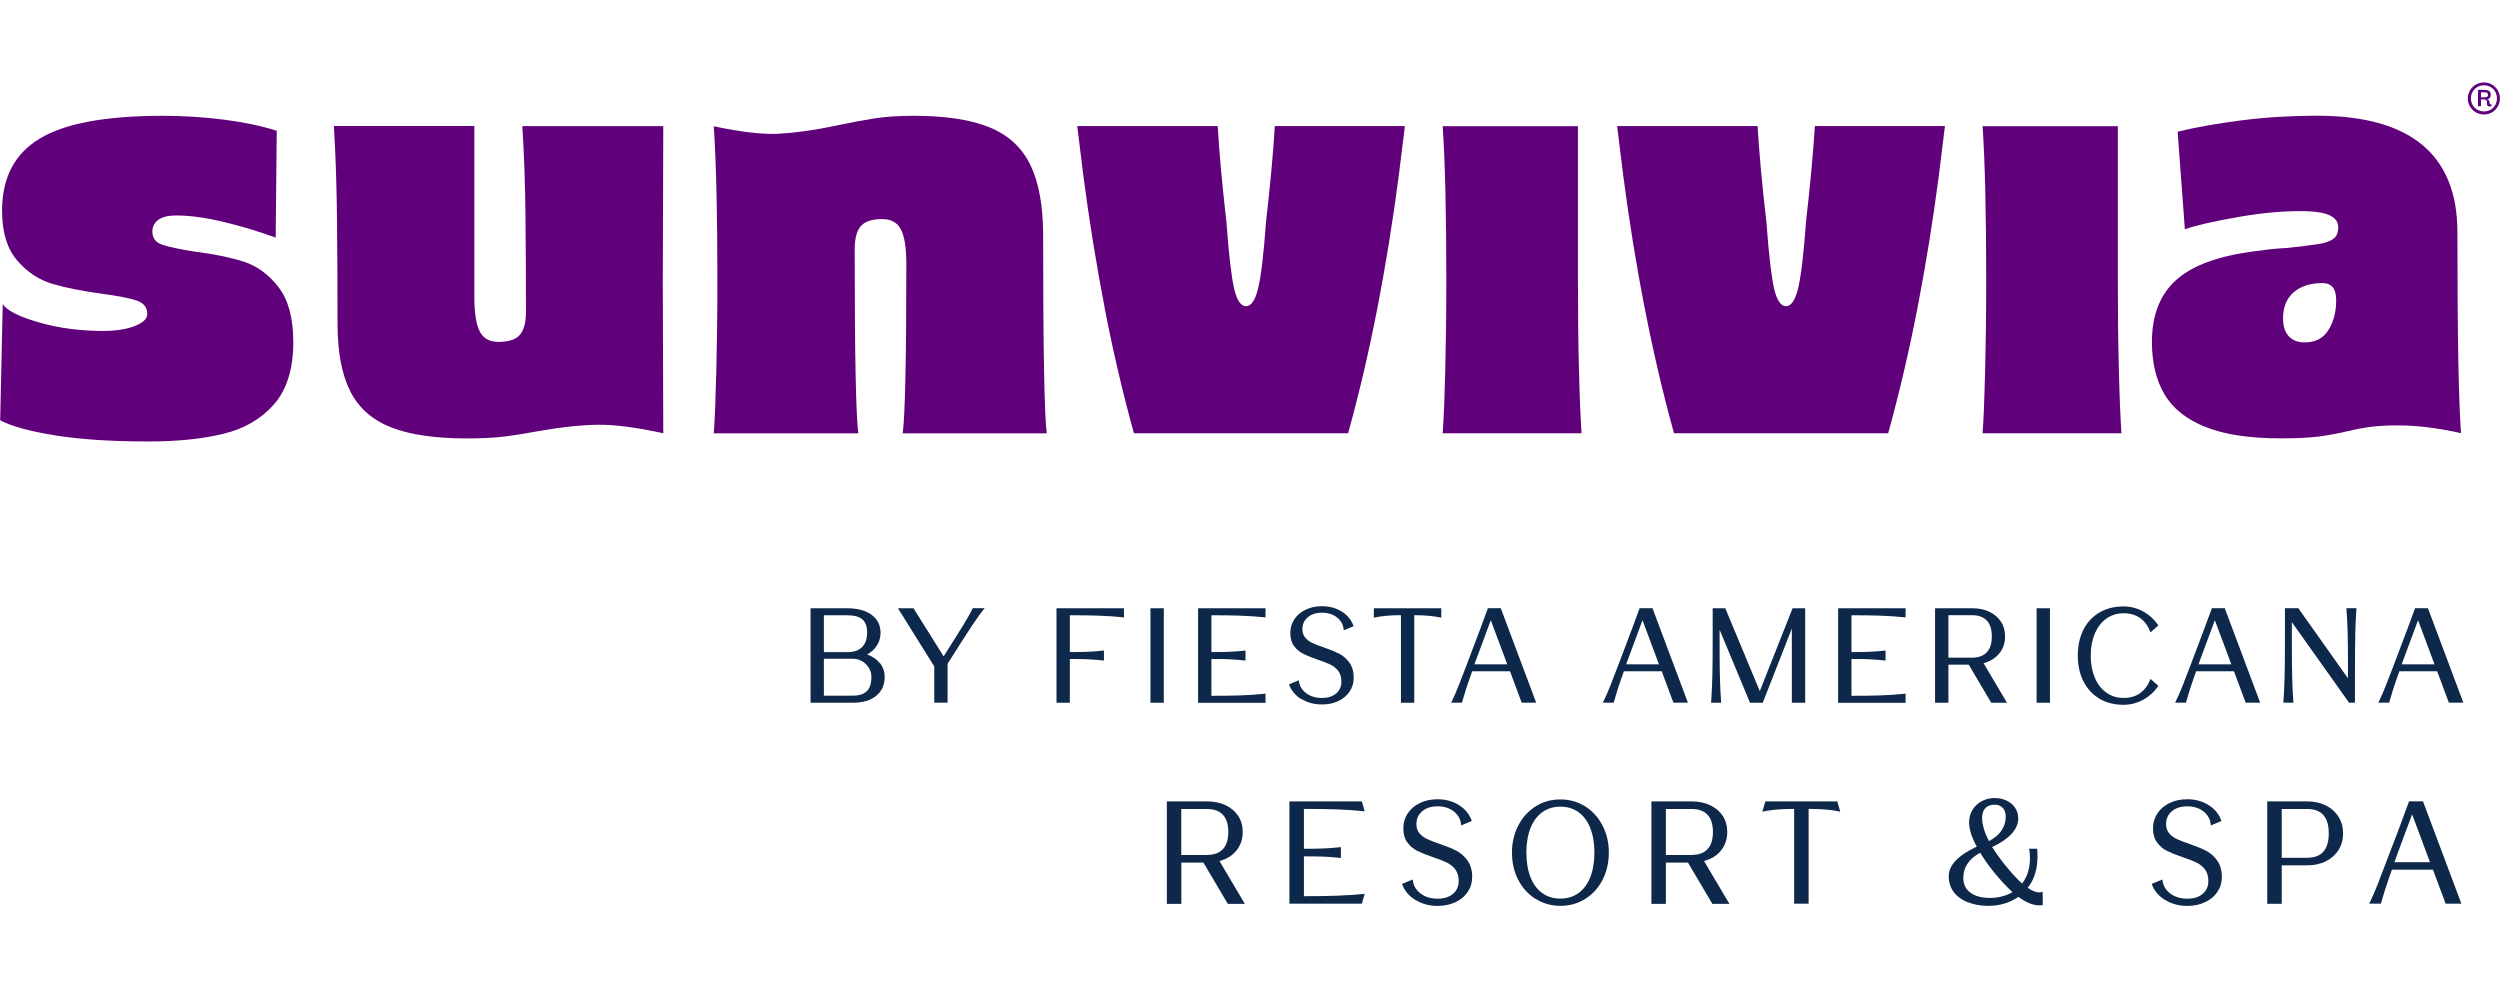
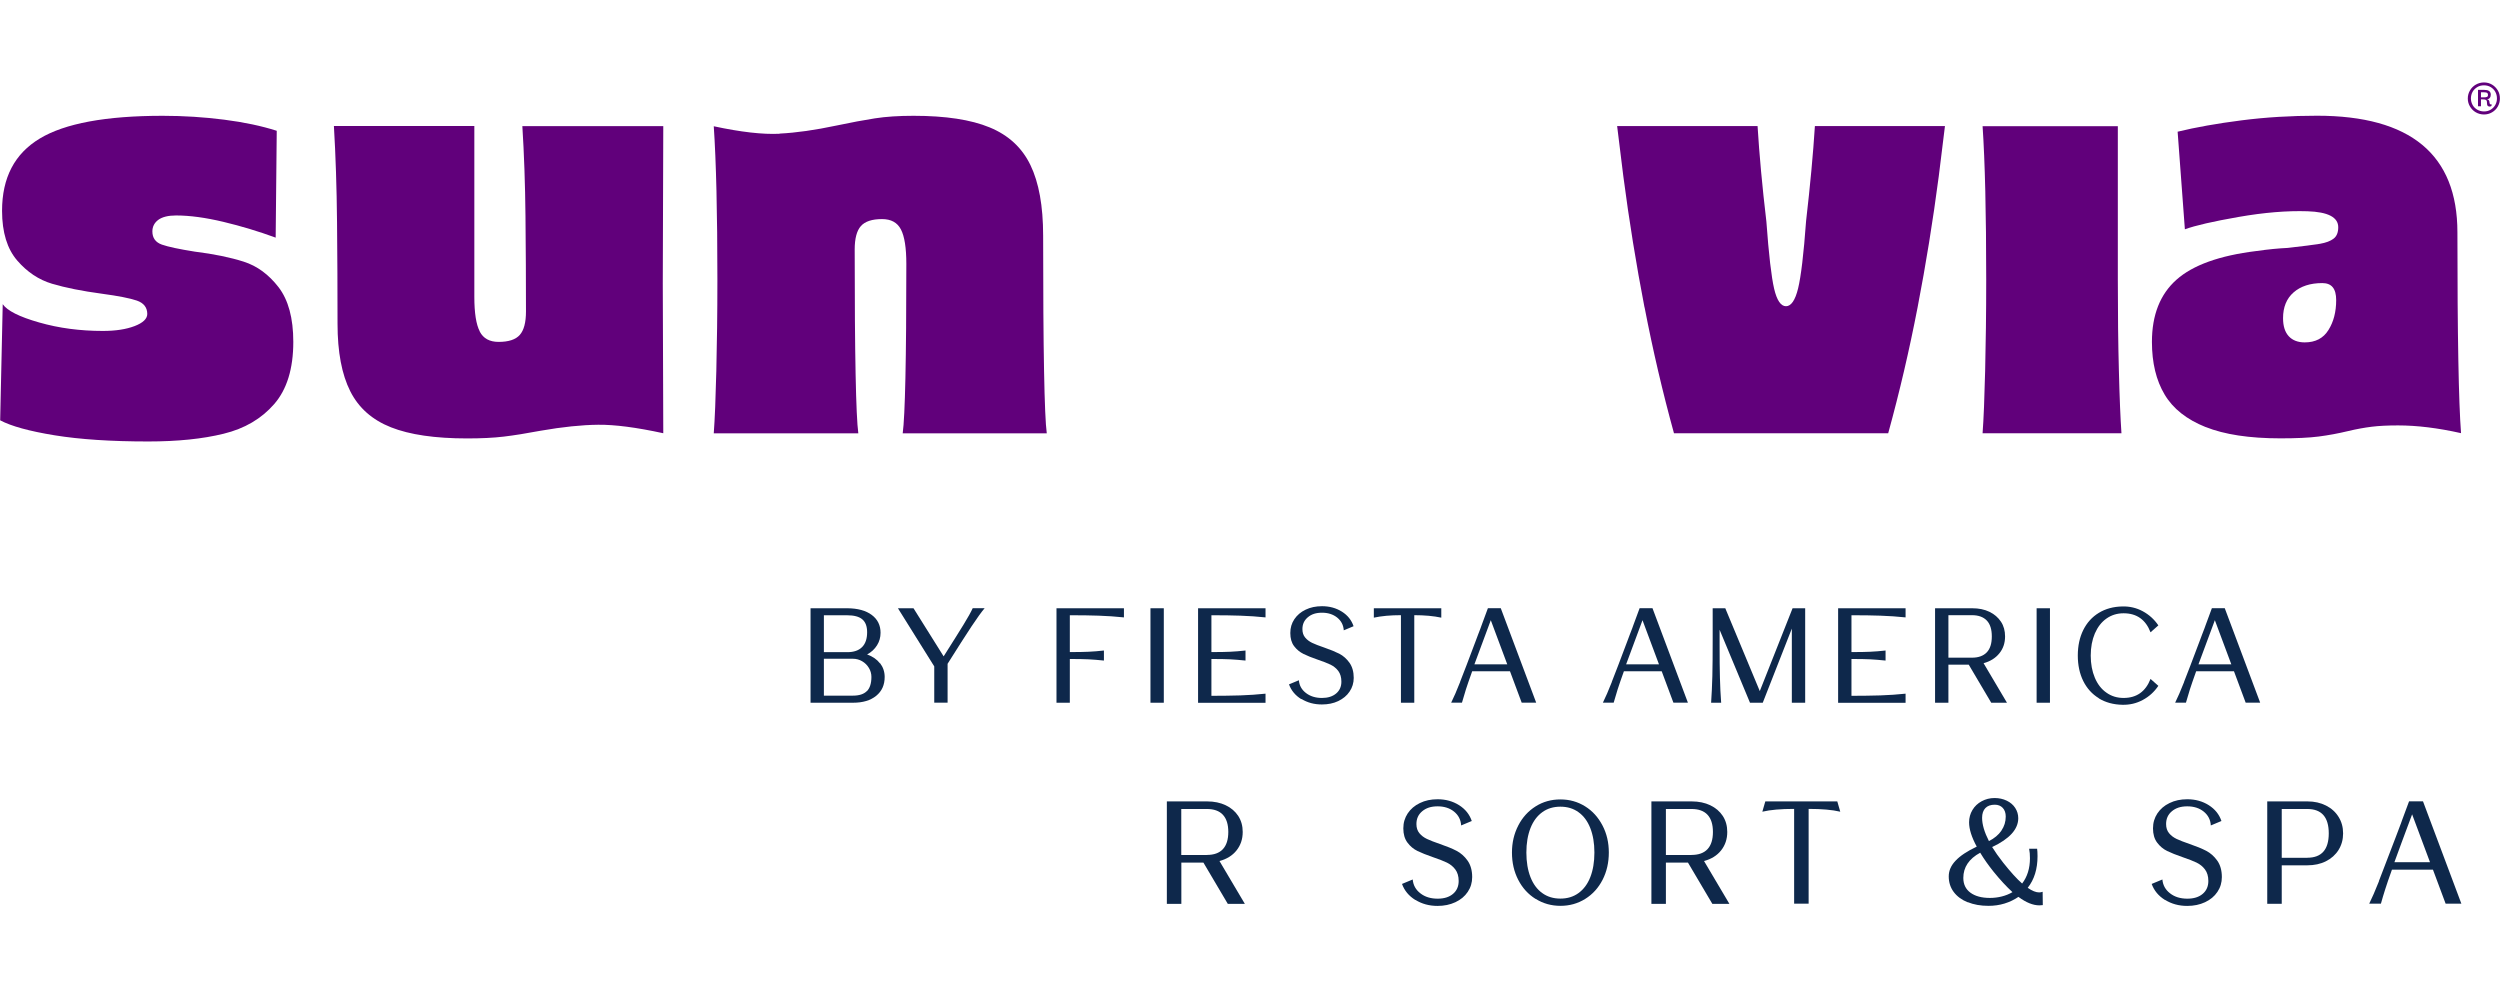
<svg xmlns="http://www.w3.org/2000/svg" id="Layer_1" data-name="Layer 1" width="303.53" height="120" viewBox="0 0 303.53 120">
  <defs>
    <style>
      .cls-1 {
        fill: #61007b;
      }

      .cls-2 {
        fill: #0e284b;
      }
    </style>
  </defs>
  <g>
    <path class="cls-2" d="M106.85,80.52c.37.48.56,1.04.56,1.67,0,.97-.34,1.73-1.03,2.29-.69.56-1.62.84-2.81.84h-5.16v-11.47h4.47c1.26.01,2.25.28,2.96.81s1.07,1.25,1.07,2.17c0,.55-.14,1.06-.43,1.52s-.68.83-1.2,1.11c.67.24,1.19.6,1.56,1.08ZM100.03,79.18h2.86c.78,0,1.38-.21,1.78-.62.41-.41.61-1.01.61-1.8,0-.72-.2-1.24-.59-1.57-.39-.33-1.01-.49-1.85-.49h-2.81v4.48h0ZM105.25,83.92c.36-.37.55-.94.55-1.73,0-.39-.1-.76-.31-1.1-.2-.34-.48-.61-.82-.81s-.72-.3-1.13-.3h-3.51v4.48h3.51c.77,0,1.34-.18,1.7-.55Z" />
    <path class="cls-2" d="M113.43,80.91l-4.41-7.06h1.89l3.66,5.84c1.08-1.71,1.89-2.99,2.42-3.86.53-.86.9-1.53,1.11-1.99h1.45c-.38.45-.92,1.19-1.6,2.22-.68,1.03-1.65,2.54-2.9,4.53v4.72h-1.62v-4.41h0Z" />
    <path class="cls-2" d="M128.27,73.85h8.19v1.11c-1-.11-2.02-.17-3.06-.21-1.04-.04-2.21-.05-3.51-.05v4.47c.95,0,1.71-.01,2.28-.04s1.19-.07,1.86-.15v1.22c-.67-.07-1.29-.12-1.86-.15s-1.33-.04-2.28-.04v5.31h-1.62v-11.47h0Z" />
    <path class="cls-2" d="M139.68,73.85h1.62v11.47h-1.62v-11.47Z" />
    <path class="cls-2" d="M145.46,73.85h8.19v1.11c-1-.11-2.02-.17-3.06-.21-1.04-.04-2.21-.05-3.51-.05v4.47c.95,0,1.71-.01,2.28-.04s1.19-.07,1.86-.15v1.22c-.67-.07-1.29-.12-1.86-.15s-1.33-.04-2.28-.04v4.47c1.3,0,2.47-.02,3.51-.05s2.06-.11,3.06-.21v1.11h-8.19v-11.47h0Z" />
    <path class="cls-2" d="M158,84.89c-.73-.45-1.23-1.05-1.5-1.8l1.2-.5c.05.64.34,1.15.86,1.55s1.17.6,1.94.6c.72,0,1.29-.18,1.72-.54.43-.36.64-.84.64-1.44,0-.53-.13-.96-.37-1.29-.25-.33-.56-.58-.94-.77-.38-.18-.91-.39-1.59-.62-.7-.24-1.27-.47-1.71-.69-.44-.22-.82-.53-1.13-.94-.31-.41-.46-.94-.46-1.59s.16-1.18.49-1.68c.33-.49.78-.88,1.37-1.16.58-.28,1.24-.42,1.99-.42.91,0,1.71.22,2.41.66s1.17,1.03,1.42,1.77l-1.19.5c-.04-.64-.31-1.15-.8-1.55-.49-.39-1.1-.59-1.84-.59s-1.28.18-1.72.55-.66.84-.66,1.44c0,.42.11.76.33,1.02.22.27.5.48.85.65.35.17.83.35,1.44.56.76.26,1.38.52,1.86.76.48.25.89.62,1.23,1.09.34.48.52,1.09.52,1.84,0,.62-.17,1.17-.5,1.66-.33.5-.8.88-1.38,1.16-.59.28-1.25.41-1.99.41-.93,0-1.75-.22-2.48-.67h0Z" />
    <path class="cls-2" d="M170.08,74.69c-1.26,0-2.35.1-3.28.3v-1.14h8.19v1.14c-.93-.2-2.02-.3-3.28-.3v10.63h-1.62v-10.63h0Z" />
    <path class="cls-2" d="M177.27,82.79c.42-1.06,1.04-2.68,1.86-4.87l.33-.88c.1-.28.2-.54.3-.78l.11-.31.78-2.11h1.56l4.3,11.47h-1.76l-1.42-3.81h-4.59c-.33.93-.59,1.66-.76,2.2s-.33,1.08-.48,1.61h-1.31c.31-.63.68-1.47,1.09-2.52h0ZM183,80.66l-2-5.36-1.99,5.36h3.98Z" />
    <path class="cls-2" d="M195.69,82.79c.42-1.06,1.04-2.68,1.86-4.87l.33-.88c.1-.28.2-.54.3-.78l.11-.31.78-2.11h1.56l4.3,11.47h-1.76l-1.42-3.81h-4.59c-.33.93-.59,1.66-.76,2.2s-.33,1.08-.48,1.61h-1.31c.31-.63.68-1.47,1.09-2.52h0ZM201.42,80.66l-2-5.36-1.99,5.36h3.98Z" />
    <path class="cls-2" d="M219.17,73.85v11.47h-1.62v-9l-3.53,9h-1.55l-3.69-8.86v1.81c0,1.64.01,2.97.04,4.01.03,1.04.07,2.05.15,3.04h-1.22c.07-1.04.12-2.11.15-3.22.03-1.1.04-2.65.04-4.63v-3.62h1.53l4.19,10.06,3.98-10.06h1.53Z" />
    <path class="cls-2" d="M223.17,73.85h8.19v1.11c-1-.11-2.02-.17-3.06-.21-1.04-.04-2.21-.05-3.51-.05v4.47c.95,0,1.71-.01,2.28-.04.57-.03,1.19-.07,1.86-.15v1.22c-.67-.07-1.29-.12-1.86-.15s-1.33-.04-2.28-.04v4.47c1.3,0,2.47-.02,3.51-.05s2.06-.11,3.06-.21v1.11h-8.19v-11.47h0Z" />
    <path class="cls-2" d="M234.94,73.85h4.51c.79,0,1.49.14,2.09.43.6.29,1.06.69,1.4,1.2s.5,1.11.5,1.79c0,.8-.23,1.49-.7,2.06-.46.57-1.1.97-1.91,1.19l2.84,4.8h-1.91l-2.73-4.62h-2.47v4.62h-1.62v-11.47h0ZM239.42,79.85c.79,0,1.39-.22,1.8-.65.41-.43.61-1.07.61-1.93s-.2-1.5-.61-1.93c-.41-.43-1.01-.65-1.8-.65h-2.86v5.16h2.86Z" />
    <path class="cls-2" d="M247.27,73.85h1.62v11.47h-1.62v-11.47Z" />
    <path class="cls-2" d="M254.82,84.77c-.82-.5-1.45-1.2-1.89-2.09s-.66-1.93-.66-3.09.22-2.2.66-3.09c.44-.89,1.07-1.59,1.89-2.09.82-.5,1.77-.76,2.87-.78.88-.02,1.7.17,2.46.58s1.4.98,1.9,1.72l-.95.84c-.59-1.54-1.68-2.31-3.27-2.31-.78,0-1.47.21-2.08.64-.61.43-1.07,1.03-1.41,1.81-.33.78-.5,1.68-.5,2.69s.17,1.91.5,2.69c.33.78.8,1.39,1.41,1.81.6.43,1.3.64,2.08.64,1.58,0,2.67-.77,3.27-2.31l.95.84c-.5.74-1.13,1.31-1.9,1.72-.76.41-1.59.6-2.46.58-1.09-.02-2.05-.28-2.87-.78h0Z" />
    <path class="cls-2" d="M265.17,82.79c.42-1.06,1.04-2.68,1.86-4.87l.33-.88c.1-.28.2-.54.3-.78l.11-.31.78-2.11h1.56l4.3,11.47h-1.76l-1.42-3.81h-4.59c-.33.93-.59,1.66-.76,2.2s-.33,1.08-.48,1.61h-1.31c.31-.63.68-1.47,1.09-2.52h0ZM270.91,80.66l-2-5.36-1.99,5.36h3.98Z" />
-     <path class="cls-2" d="M285.96,77.07c-.03,1.1-.04,2.65-.04,4.62v3.62h-.72l-6.94-9.77v2.47c0,1.8.01,3.22.04,4.27.03,1.04.07,2.05.15,3.03h-1.22c.07-1.04.12-2.11.15-3.22.03-1.1.04-2.65.04-4.63v-3.62h1.62l6.03,8.51v-1.72c0-1.56-.01-2.84-.04-3.84-.03-1-.07-1.99-.15-2.95h1.22c-.07,1.04-.12,2.11-.15,3.22h0Z" />
-     <path class="cls-2" d="M289.84,82.79c.42-1.06,1.04-2.68,1.86-4.87l.33-.88c.1-.28.2-.54.3-.78l.11-.31.78-2.11h1.56l4.3,11.47h-1.76l-1.42-3.81h-4.59c-.33.93-.59,1.66-.76,2.2s-.33,1.08-.48,1.61h-1.31c.31-.63.68-1.47,1.09-2.52h0ZM295.58,80.66l-2-5.36-1.99,5.36h3.98Z" />
  </g>
  <g>
    <path class="cls-2" d="M141.67,97.3h4.89c.86,0,1.61.16,2.26.47.65.31,1.15.74,1.52,1.3.36.56.54,1.2.54,1.94,0,.87-.25,1.61-.75,2.24s-1.19,1.05-2.07,1.29l3.08,5.2h-2.07l-2.96-5.01h-2.68v5.01h-1.76v-12.43h0ZM146.52,103.8c.86,0,1.51-.23,1.95-.7.44-.47.66-1.17.66-2.09s-.22-1.62-.66-2.09c-.44-.47-1.09-.7-1.95-.7h-3.1v5.59h3.1Z" />
-     <path class="cls-2" d="M156.55,97.3h8.8l.34,1.2c-1.08-.11-2.22-.19-3.4-.23-1.19-.04-2.51-.06-3.98-.06v4.84c1.03,0,1.85-.01,2.47-.04.62-.03,1.29-.08,2.02-.16v1.32c-.72-.08-1.39-.13-2.02-.16s-1.44-.04-2.47-.04v4.84c1.47,0,2.79-.02,3.98-.06,1.19-.04,2.32-.12,3.4-.23l-.34,1.2h-8.8v-12.43h0Z" />
    <path class="cls-2" d="M171.84,109.27c-.79-.49-1.33-1.14-1.62-1.95l1.3-.54c.06.69.37,1.25.93,1.68.56.44,1.26.65,2.1.65.78,0,1.4-.19,1.86-.58.46-.39.69-.91.69-1.57,0-.57-.14-1.04-.41-1.4s-.61-.63-1.02-.83c-.41-.2-.99-.42-1.72-.67-.76-.26-1.37-.51-1.85-.74s-.89-.58-1.22-1.02-.5-1.02-.5-1.72.18-1.28.53-1.82c.36-.54.85-.96,1.48-1.26.63-.31,1.35-.46,2.15-.46.98,0,1.85.24,2.61.72.76.48,1.27,1.12,1.54,1.92l-1.29.54c-.04-.69-.33-1.25-.86-1.68-.53-.43-1.2-.64-2-.64s-1.39.2-1.86.59c-.48.4-.71.91-.71,1.56,0,.45.12.82.36,1.11s.54.52.92.7.9.38,1.57.61c.82.28,1.5.56,2.02.83s.97.67,1.34,1.19.56,1.19.56,2c0,.67-.18,1.27-.54,1.8-.36.54-.86.95-1.5,1.25s-1.36.45-2.16.45c-1.01,0-1.9-.24-2.69-.73h0Z" />
    <path class="cls-2" d="M186.44,109.14c-.9-.56-1.6-1.33-2.11-2.32-.51-.99-.76-2.09-.76-3.31s.26-2.3.77-3.29c.51-.99,1.22-1.76,2.11-2.32s1.89-.84,3-.84,2.1.28,3,.84,1.59,1.33,2.11,2.32.77,2.09.77,3.29-.25,2.32-.76,3.31-1.21,1.76-2.11,2.32c-.9.56-1.9.84-3,.84s-2.11-.28-3-.84h0ZM191.65,108.43c.62-.45,1.1-1.09,1.43-1.93.33-.84.5-1.84.5-2.99s-.17-2.13-.5-2.97c-.33-.84-.81-1.49-1.43-1.93-.62-.45-1.35-.67-2.2-.67s-1.58.22-2.2.67-1.1,1.09-1.43,1.93c-.33.84-.5,1.83-.5,2.97s.17,2.15.5,2.99c.33.84.81,1.49,1.43,1.93.62.45,1.35.67,2.2.67s1.58-.22,2.2-.67Z" />
    <path class="cls-2" d="M200.5,97.3h4.89c.86,0,1.61.16,2.26.47s1.15.74,1.52,1.3c.36.56.54,1.2.54,1.94,0,.87-.25,1.61-.75,2.24s-1.19,1.05-2.07,1.29l3.08,5.2h-2.07l-2.96-5.01h-2.68v5.01h-1.76v-12.43h0ZM205.36,103.8c.86,0,1.51-.23,1.95-.7.44-.47.66-1.17.66-2.09s-.22-1.62-.66-2.09c-.44-.47-1.09-.7-1.95-.7h-3.1v5.59h3.1Z" />
    <path class="cls-2" d="M217.81,98.21c-1.59,0-2.87.11-3.84.34l.36-1.25h8.74l.36,1.25c-.97-.23-2.25-.34-3.84-.34v11.51h-1.76v-11.51h0Z" />
    <path class="cls-2" d="M238.9,109.55c-.73-.3-1.3-.72-1.7-1.26-.4-.54-.6-1.17-.6-1.88s.28-1.33.83-1.91c.55-.59,1.41-1.16,2.57-1.71-.62-1.14-.93-2.12-.93-2.95,0-.55.14-1.05.41-1.5s.64-.8,1.12-1.06,1-.39,1.57-.39c.54,0,1.03.11,1.47.32s.79.51,1.03.88.37.79.37,1.25c0,1.34-1.06,2.51-3.17,3.5.35.57.8,1.21,1.35,1.91.89,1.12,1.65,1.96,2.29,2.52.63-.82.95-1.85.95-3.07,0-.42-.03-.8-.1-1.15h.97c.03.2.05.5.05.9,0,1.55-.39,2.83-1.19,3.84.53.37.99.56,1.39.56.14,0,.28-.03.42-.08l.02,1.62c-.18.02-.32.03-.42.03-.77,0-1.61-.34-2.54-1.03-.51.35-1.07.62-1.69.81-.62.19-1.27.28-1.95.28-.95,0-1.79-.15-2.52-.45h0ZM244.34,108.32c-.73-.67-1.5-1.5-2.3-2.49-.61-.76-1.15-1.52-1.62-2.3-1.37.74-2.05,1.77-2.05,3.06,0,.77.29,1.37.86,1.79s1.36.64,2.36.64,1.97-.24,2.76-.71ZM242.99,100.85c.36-.52.53-1.09.53-1.71,0-.44-.12-.79-.36-1.05-.24-.26-.57-.39-.97-.39-.5,0-.88.14-1.14.41s-.4.67-.4,1.18c0,.81.28,1.75.83,2.83.65-.33,1.16-.75,1.52-1.27h0Z" />
    <path class="cls-2" d="M262.86,109.27c-.79-.49-1.33-1.14-1.62-1.95l1.3-.54c.06.69.37,1.25.93,1.68.56.44,1.26.65,2.1.65.78,0,1.4-.19,1.86-.58.46-.39.69-.91.69-1.57,0-.57-.14-1.04-.41-1.4s-.61-.63-1.02-.83c-.41-.2-.99-.42-1.72-.67-.76-.26-1.37-.51-1.85-.74s-.89-.58-1.22-1.02-.5-1.02-.5-1.72.18-1.28.53-1.82c.36-.54.85-.96,1.48-1.26.63-.31,1.35-.46,2.15-.46.98,0,1.85.24,2.61.72s1.27,1.12,1.54,1.92l-1.29.54c-.04-.69-.33-1.25-.86-1.68-.53-.43-1.2-.64-2-.64s-1.39.2-1.86.59c-.48.4-.71.91-.71,1.56,0,.45.12.82.36,1.11s.54.52.92.7.9.38,1.57.61c.82.28,1.5.56,2.02.83s.97.67,1.34,1.19.56,1.19.56,2c0,.67-.18,1.27-.54,1.8-.36.54-.86.95-1.5,1.25s-1.36.45-2.16.45c-1.01,0-1.9-.24-2.69-.73h0Z" />
    <path class="cls-2" d="M275.27,97.3h4.89c.84,0,1.58.17,2.24.5.65.33,1.17.79,1.53,1.38.37.59.55,1.25.55,2s-.18,1.41-.55,2.01c-.37.59-.88,1.05-1.54,1.38s-1.41.49-2.26.49h-3.1v4.67h-1.76v-12.43h0ZM280.13,104.14c1.74,0,2.61-.99,2.61-2.96s-.87-2.96-2.61-2.96h-3.1v5.93h3.1Z" />
    <path class="cls-2" d="M288.82,106.99c.45-1.15,1.12-2.9,2.02-5.27l.36-.95c.11-.31.22-.59.32-.85l.12-.34.85-2.29h1.69l4.66,12.43h-1.91l-1.54-4.13h-4.98c-.36,1.01-.64,1.8-.82,2.39-.19.59-.36,1.17-.52,1.74h-1.42c.34-.68.73-1.59,1.19-2.74h0ZM295.03,104.68l-2.17-5.81-1.3,3.49-.85,2.32h4.32Z" />
  </g>
  <g>
    <path class="cls-1" d="M301.59,13.9c-.36,0-.69-.09-.99-.26-.3-.17-.53-.41-.71-.7-.18-.3-.27-.62-.27-.98s.09-.69.27-.99c.18-.3.41-.53.71-.7s.63-.26.99-.26.68.09.97.26c.29.17.52.41.7.7s.26.63.26.99-.09.68-.26.98-.41.53-.7.7c-.29.17-.62.26-.97.26ZM301.59,13.53c.31,0,.58-.07.82-.22.23-.14.42-.34.55-.57.13-.24.2-.5.2-.79s-.07-.56-.2-.8c-.13-.24-.32-.43-.55-.57-.23-.14-.51-.22-.82-.22s-.59.07-.83.22-.43.34-.56.57c-.13.24-.2.51-.2.8s.07.55.2.79.32.43.56.57c.24.14.52.22.83.22ZM300.86,12.9v-1.99h.72c.27,0,.47.04.61.13.14.09.22.24.22.46,0,.16-.04.29-.13.4-.09.11-.22.16-.4.16.14,0,.24.04.29.11.05.07.08.15.08.24,0,.09.03.16.06.22.03.05.1.06.19.01v.22c-.06.05-.13.07-.22.08-.09,0-.16-.02-.23-.08-.07-.06-.1-.17-.1-.33,0-.13-.01-.23-.04-.3s-.09-.11-.19-.14c-.1-.02-.27-.03-.5-.03v.84h-.35,0ZM301.21,11.82h.36c.17,0,.29-.02.37-.05.08-.03.13-.11.13-.24,0-.15-.05-.24-.15-.28-.1-.03-.24-.05-.42-.05h-.28v.61h0Z" />
    <g>
      <path class="cls-1" d="M27.14,26.94c-2.17-.52-4.1-.78-5.76-.78-.96,0-1.68.18-2.16.53-.48.36-.72.83-.72,1.41,0,.79.39,1.33,1.16,1.6s2.1.55,3.98.85c2.34.29,4.32.7,5.95,1.22,1.63.52,3.04,1.56,4.23,3.1,1.19,1.55,1.79,3.76,1.79,6.64,0,3.26-.78,5.78-2.32,7.55-1.55,1.78-3.59,2.98-6.14,3.6-2.55.63-5.6.94-9.15.94-4.51,0-8.3-.25-11.37-.75-3.07-.5-5.28-1.11-6.61-1.82l.31-14.1c.54.79,2.02,1.54,4.42,2.22,2.4.69,4.98,1.03,7.74,1.03,1.55,0,2.83-.2,3.85-.59s1.54-.89,1.54-1.47c0-.79-.43-1.34-1.28-1.63-.86-.29-2.25-.56-4.17-.82-2.47-.33-4.5-.74-6.11-1.22-1.61-.48-3.02-1.42-4.23-2.82S.25,28.22.25,25.59c0-4.01,1.52-6.93,4.58-8.77,3.05-1.84,8.02-2.76,14.92-2.76,2.55,0,5.03.16,7.46.47,2.42.31,4.55.76,6.39,1.35l-.13,12.97c-2.05-.75-4.16-1.39-6.33-1.91h0Z" />
      <path class="cls-1" d="M58.25,40.26c.44.84,1.2,1.25,2.29,1.25,1.21,0,2.07-.28,2.57-.85.5-.56.75-1.51.75-2.85,0-3.76-.02-7.61-.06-11.56-.04-3.95-.17-7.59-.38-10.94h17.11l-.06,19.11.06,18.18c-3.26-.71-5.89-1.05-7.9-1.03-2.01.02-4.32.26-6.96.72-1.75.33-3.26.57-4.51.72-1.25.15-2.74.22-4.45.22-3.89,0-6.97-.45-9.24-1.35-2.28-.9-3.93-2.36-4.95-4.39-1.02-2.03-1.54-4.75-1.54-8.18,0-4.01-.02-8.13-.06-12.35-.04-4.22-.17-8.11-.38-11.66h17.05v20.74c0,1.96.22,3.36.66,4.2h0Z" />
      <path class="cls-1" d="M94.66,16.22c2.03-.1,4.31-.43,6.86-.97,1.8-.38,3.36-.67,4.7-.88s2.9-.31,4.7-.31c3.89,0,6.97.47,9.24,1.41,2.28.94,3.93,2.46,4.95,4.58,1.02,2.11,1.54,4.96,1.54,8.56,0,13.87.15,21.87.44,24h-17.49c.29-2.13.44-8.98.44-20.56,0-1.96-.22-3.36-.66-4.2-.44-.84-1.2-1.25-2.29-1.25-1.21,0-2.07.28-2.57.85-.5.56-.75,1.52-.75,2.85,0,12.74.15,20.18.44,22.31h-17.55c.13-1.75.23-4.27.31-7.55.08-3.28.13-6.99.13-11.12,0-8.11-.15-14.31-.44-18.61,3.3.71,5.96,1.01,7.99.91h0Z" />
-       <path class="cls-1" d="M134.11,37.31c-1-5.18-1.86-10.49-2.57-15.92l-.75-6.08h17.05c.21,3.43.56,7.29,1.06,11.59.29,4.01.61,6.73.94,8.15.33,1.42.82,2.13,1.44,2.13s1.12-.72,1.47-2.16c.35-1.44.68-4.17.97-8.18.5-4.34.86-8.19,1.06-11.53h15.79l-.75,6.08c-.71,5.43-1.57,10.74-2.57,15.92-1,5.18-2.19,10.28-3.57,15.29h-26.01c-1.38-5.01-2.57-10.11-3.57-15.29h0Z" />
-       <path class="cls-1" d="M192.02,52.6h-16.86c.13-1.75.23-4.27.31-7.55.08-3.28.13-6.99.13-11.12,0-8.11-.15-14.31-.44-18.61h16.42v18.61c0,4.14.04,7.85.13,11.12.08,3.28.19,5.8.31,7.55Z" />
      <path class="cls-1" d="M199.66,37.31c-1-5.18-1.86-10.49-2.57-15.92l-.75-6.08h17.05c.21,3.43.56,7.29,1.07,11.59.29,4.01.61,6.73.94,8.15.33,1.42.82,2.13,1.44,2.13s1.12-.72,1.47-2.16c.35-1.44.68-4.17.97-8.18.5-4.34.86-8.19,1.07-11.53h15.79l-.75,6.08c-.71,5.43-1.57,10.74-2.57,15.92s-2.19,10.28-3.57,15.29h-26.01c-1.38-5.01-2.57-10.11-3.57-15.29h0Z" />
      <path class="cls-1" d="M257.57,52.6h-16.86c.13-1.75.23-4.27.31-7.55.08-3.28.13-6.99.13-11.12,0-8.11-.15-14.31-.44-18.61h16.42v18.61c0,4.14.04,7.85.13,11.12.08,3.28.19,5.8.31,7.55h0Z" />
      <path class="cls-1" d="M267.79,51.85c-2.3-.92-3.96-2.23-4.98-3.95-1.02-1.71-1.54-3.84-1.54-6.39,0-3.26.99-5.78,2.98-7.55,1.99-1.77,5.21-2.93,9.68-3.48,1.46-.21,2.74-.33,3.82-.38,1.88-.21,3.19-.38,3.92-.5.73-.13,1.28-.33,1.66-.63.38-.29.56-.75.56-1.38,0-1.21-1.24-1.86-3.73-1.94s-5.28.15-8.37.69c-3.09.54-5.27,1.04-6.52,1.5l-.88-11.85c2.21-.54,4.8-1,7.77-1.38,2.97-.38,6.02-.56,9.15-.56,11.36,0,17.05,4.72,17.05,14.16,0,12.49.15,20.62.44,24.38-2.8-.63-5.35-.94-7.64-.94-1.25,0-2.32.05-3.2.16-.88.11-1.84.28-2.88.53-1.21.29-2.4.51-3.57.66-1.17.15-2.72.22-4.64.22-3.76,0-6.79-.46-9.09-1.38h0ZM281.95,34.37c-1.46,0-2.62.38-3.48,1.13-.86.75-1.28,1.8-1.28,3.13,0,.96.23,1.69.69,2.19.46.5,1.11.75,1.94.75,1.3,0,2.26-.5,2.88-1.5.63-1,.94-2.21.94-3.63s-.56-2.07-1.69-2.07h0Z" />
    </g>
  </g>
</svg>